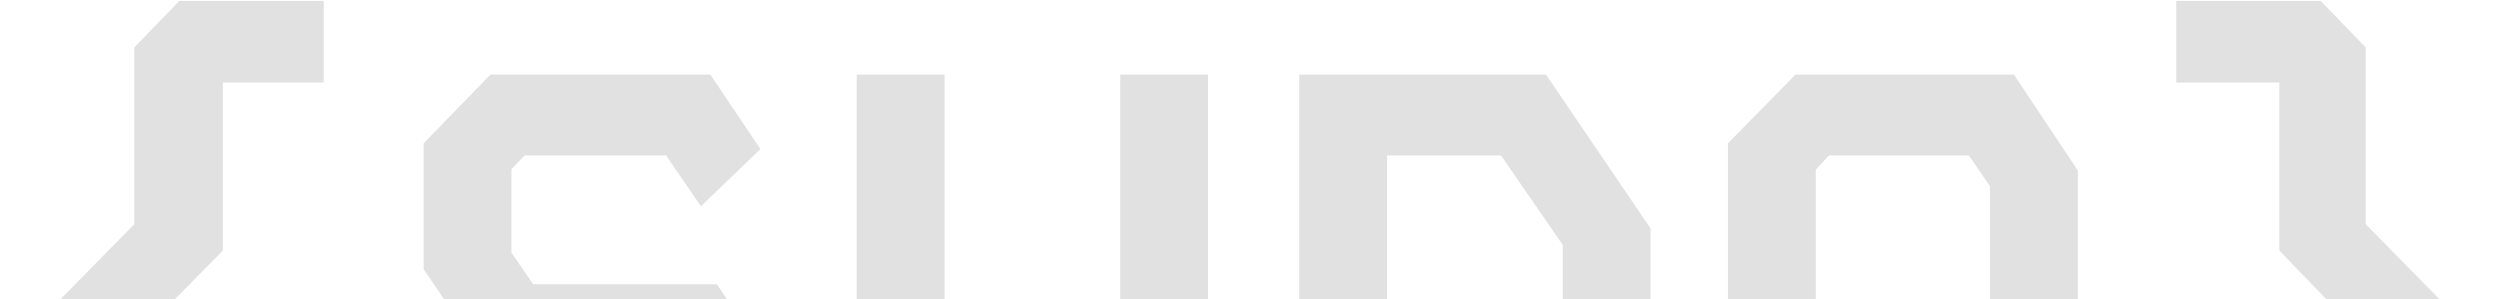
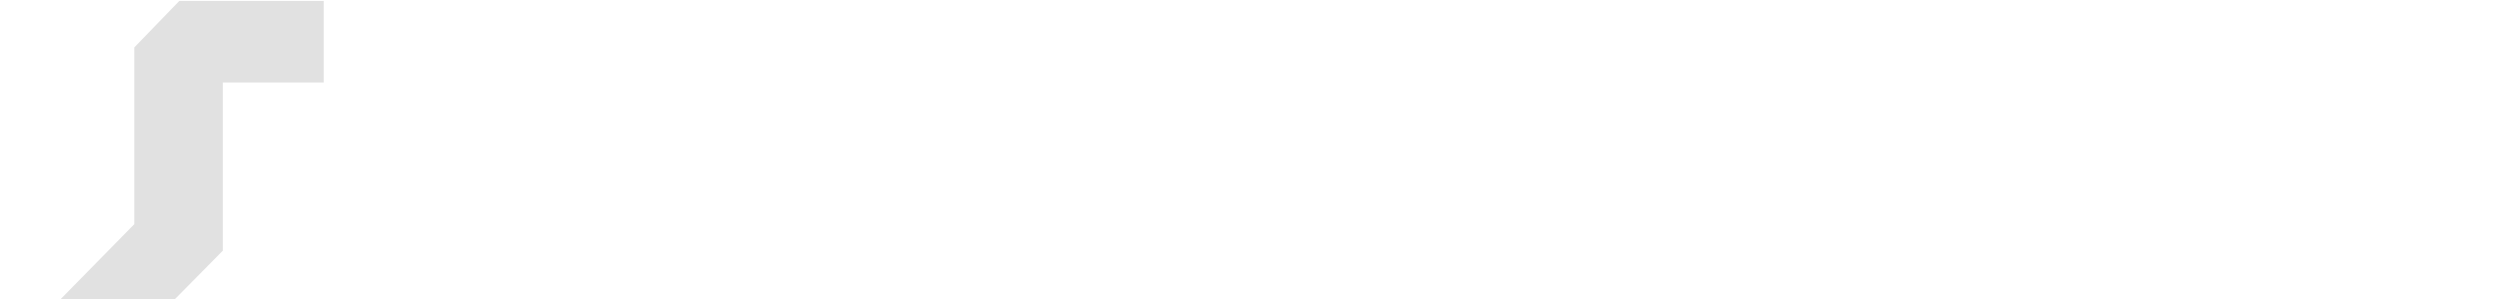
<svg xmlns="http://www.w3.org/2000/svg" width="1438" height="172" viewBox="0 0 1438 172" fill="none">
  <path d="M103.13 0.539H186.219V47.454H128.182V144.163L65.552 207.539L128.182 270.915V367.625H186.219V414.539H103.13L77.243 387.79V286.141L0 207.539L77.243 128.937V27.289L103.13 0.539Z" fill="#696969" fill-opacity="0.2" />
-   <path d="M282.089 42.927H408.601L437.411 85.726L403.173 118.648L383.131 89.43H301.713L294.197 97.249V145.398L306.723 163.505H412.359L445.761 213.301V296.018L411.524 330.998H265.805L241.17 296.43L274.155 262.684L290.439 284.495H390.647L395.24 280.792V221.531L386.889 210.008H281.254L243.676 154.863V82.434L282.089 42.927Z" fill="#696969" fill-opacity="0.2" />
-   <path d="M644.343 42.927H694.865V330.998H644.343V317.006L621.379 330.998H530.775L492.779 275.853V42.927H543.301V266.388L555.409 284.495H635.993L644.343 276.265V42.927Z" fill="#696969" fill-opacity="0.2" />
-   <path d="M747.311 42.927H889.272L949.396 131.406V291.903L911.401 330.998H747.311V42.927ZM797.832 89.43V284.907H890.524L898.875 276.676V140.871L863.385 89.43H797.832Z" fill="#696969" fill-opacity="0.2" />
-   <path d="M1032.74 42.927H1158.42L1195.16 98.072V291.491L1157.16 330.998H1031.9L993.909 275.853V82.434L1032.74 42.927ZM1044.43 266.799L1056.54 284.495H1136.71L1144.64 276.265V107.126L1132.53 89.43H1051.95L1044.43 97.66V266.799Z" fill="#696969" fill-opacity="0.2" />
-   <path d="M1251.78 0.539H1334.87L1360.76 27.289V128.937L1438 207.539L1360.76 286.141V387.79L1334.87 414.539H1251.78V367.625H1311.07V270.915L1372.45 207.539L1311.07 144.163V47.454H1251.78V0.539Z" fill="#696969" fill-opacity="0.2" />
</svg>